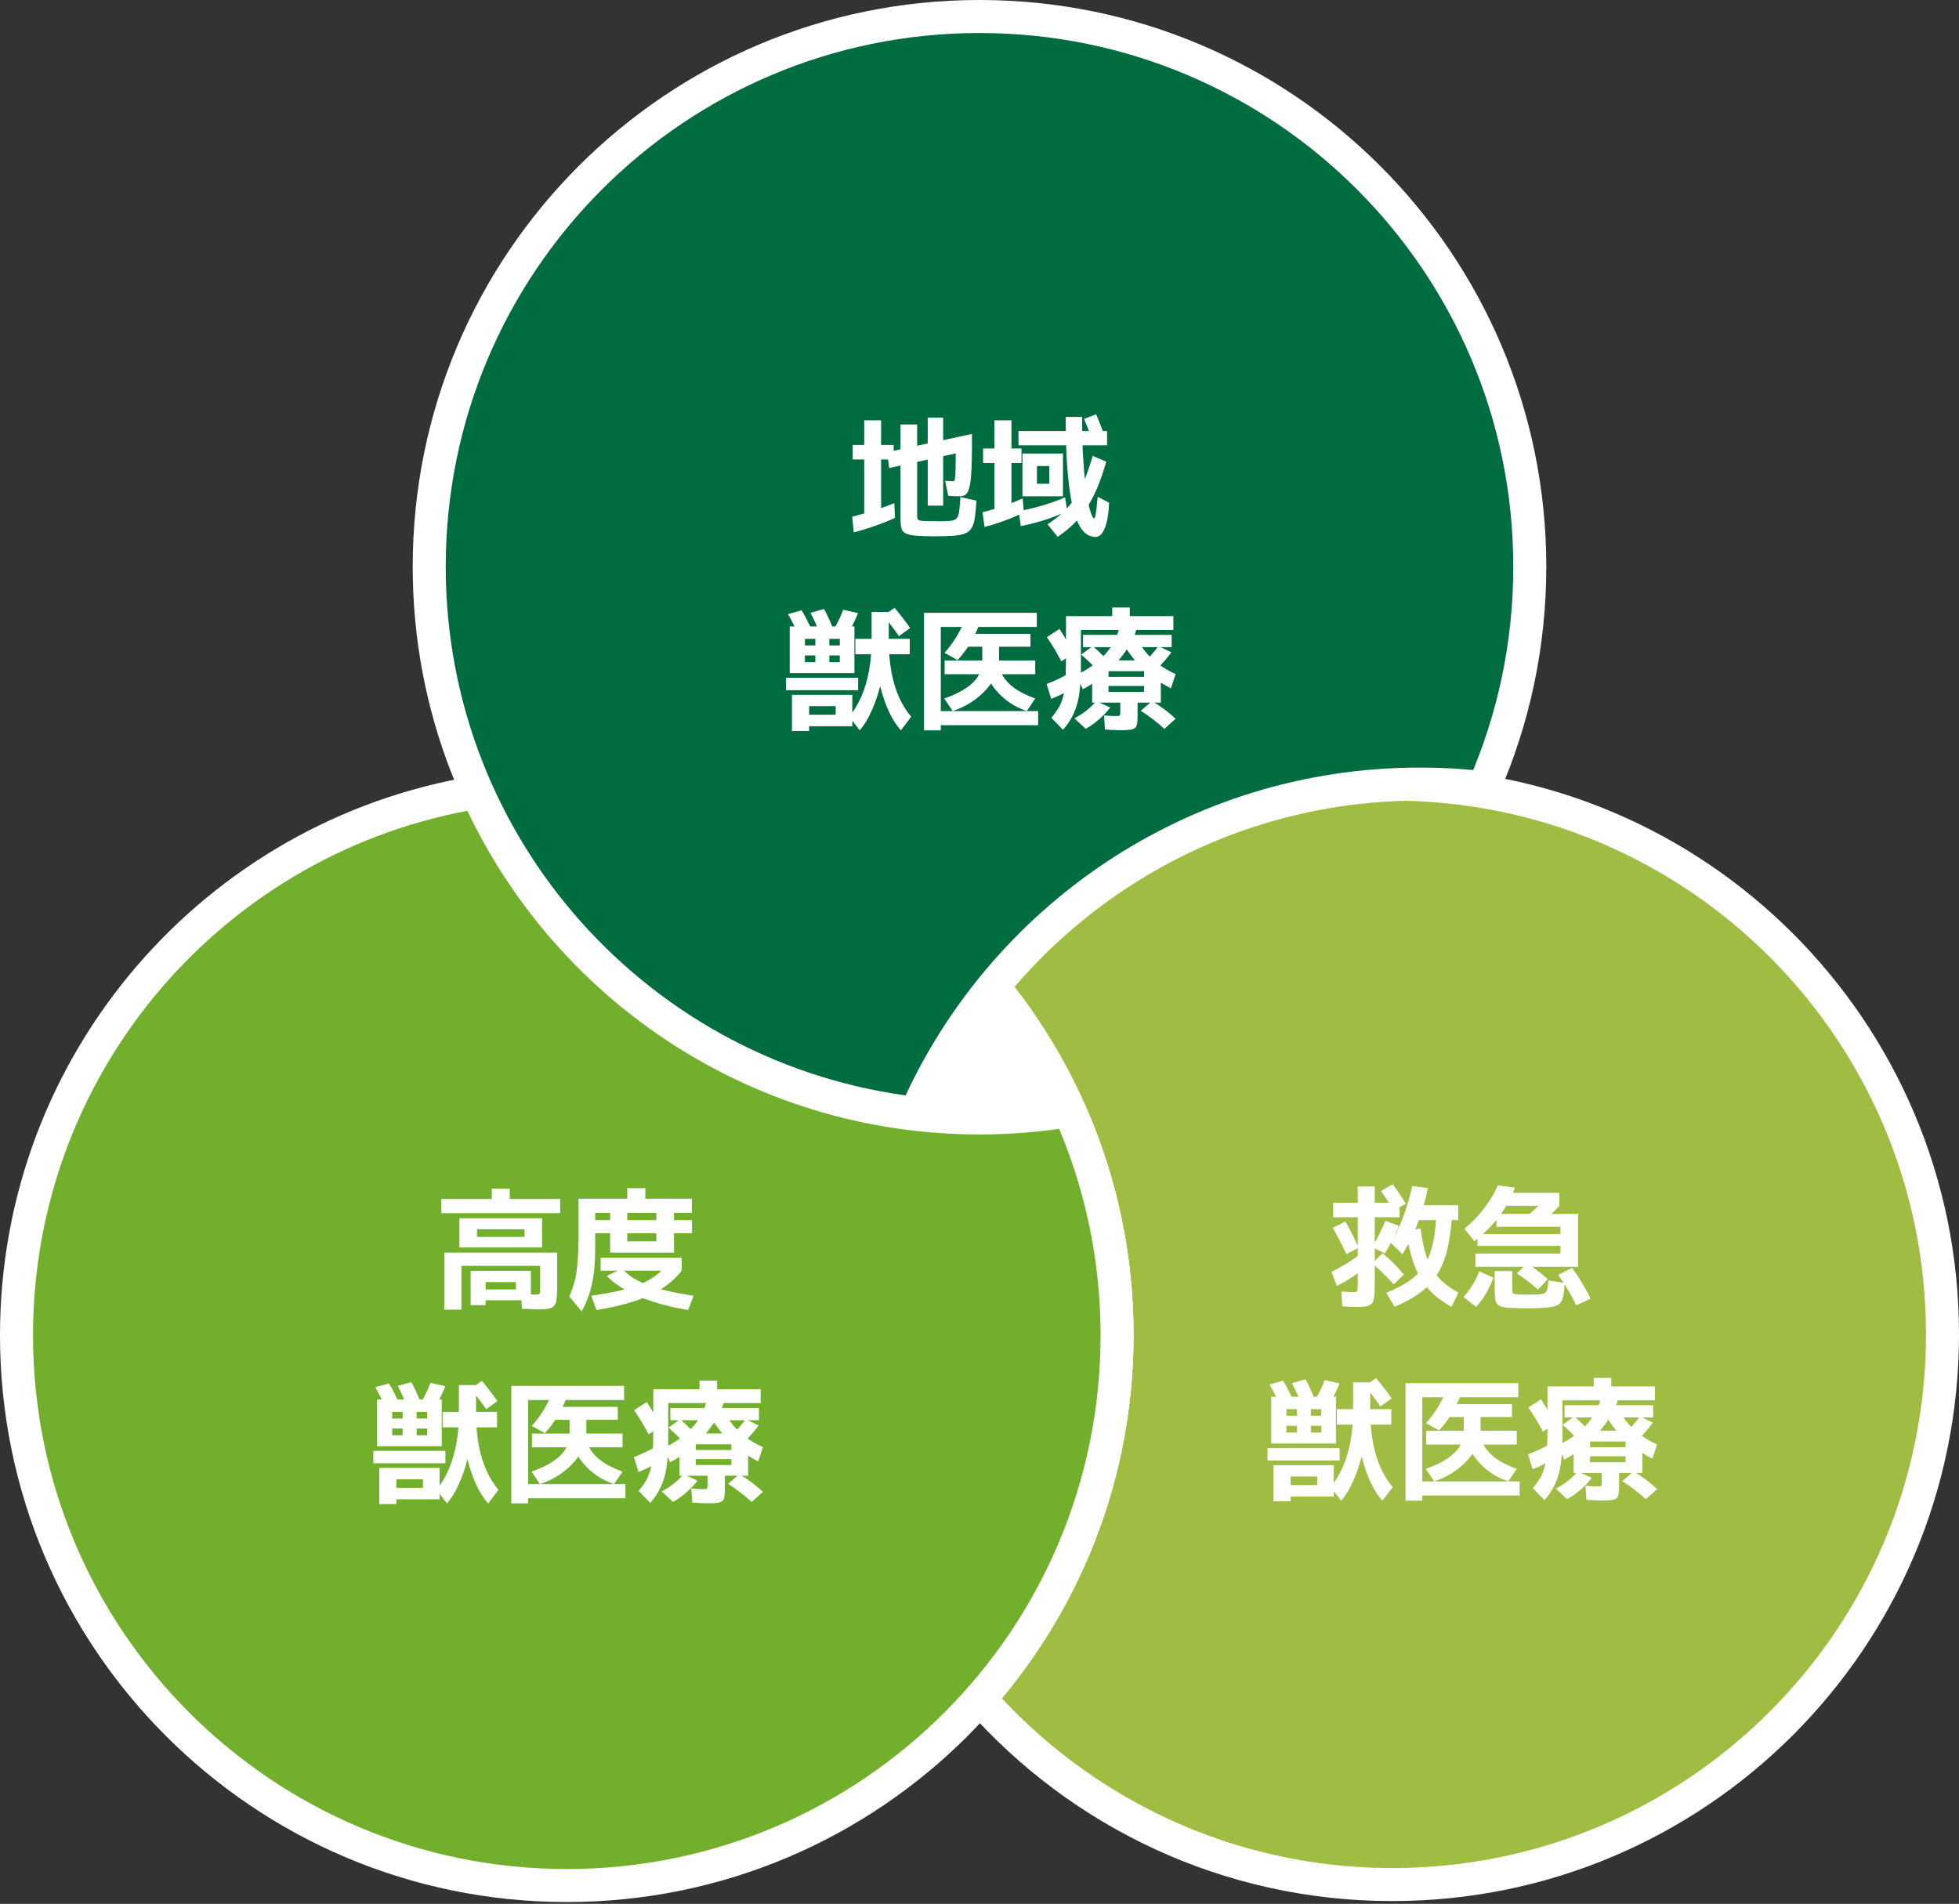
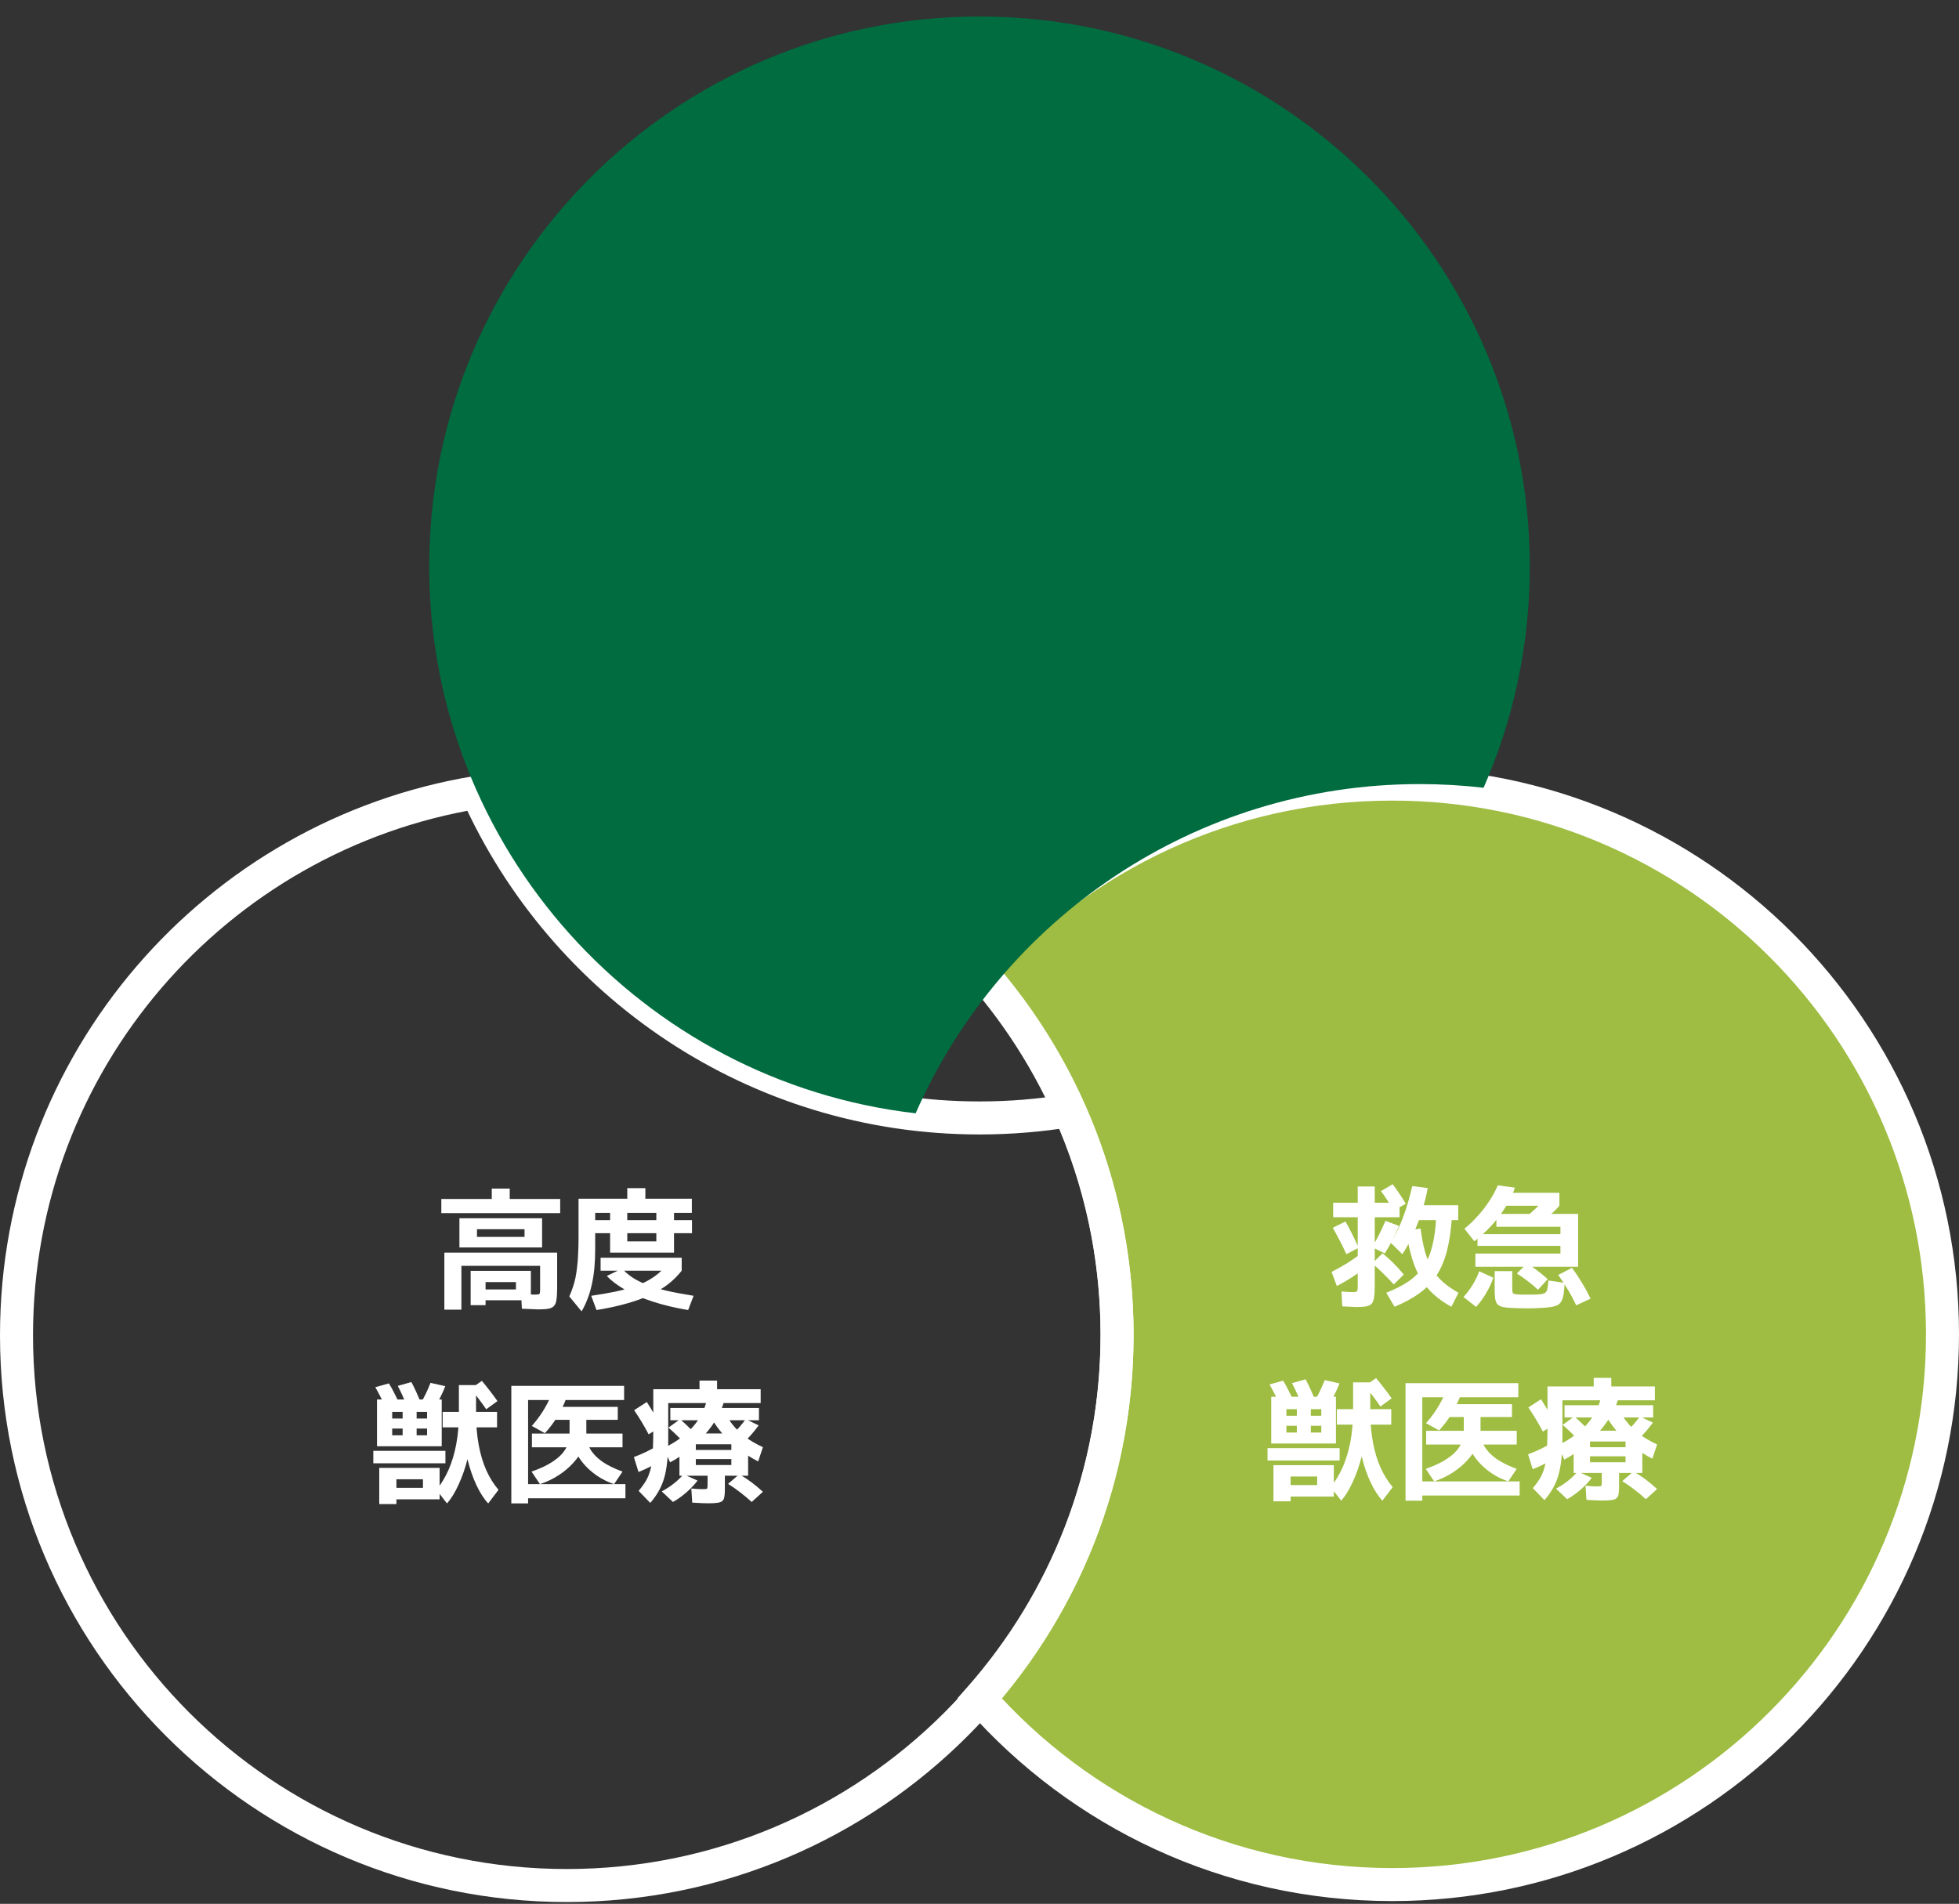
<svg xmlns="http://www.w3.org/2000/svg" width="712" height="692" viewBox="0 0 712 692" fill="none">
  <rect x="0" y="0" width="712" height="692" fill="#333333" stroke="none" />
-   <circle cx="355.5" cy="383.5" r="55.5" fill="white" />
  <path d="M506.001 285C616.458 285 706.001 374.543 706.001 485C706.001 595.457 616.458 685 506.001 685C446.265 685 392.647 658.809 356 617.286C387.117 582.03 406 535.721 406 485C406 434.279 387.117 387.969 356 352.713C392.647 311.19 446.265 285 506.001 285Z" fill="#9EBD42" />
  <path d="M356 617.286L351.501 613.316L347.997 617.286L351.501 621.256L356 617.286ZM356 352.713L351.501 348.743L347.997 352.713L351.502 356.683L356 352.713ZM506.001 285V291C613.144 291 700.001 377.857 700.001 485H706.001H712.001C712.001 371.229 619.772 279 506.001 279V285ZM706.001 485H700.001C700.001 592.143 613.144 679 506.001 679V685V691C619.772 691 712.001 598.771 712.001 485H706.001ZM506.001 685V679C448.058 679 396.055 653.603 360.499 613.316L356 617.286L351.501 621.256C389.239 664.015 444.472 691 506.001 691V685ZM356 617.286L360.499 621.256C392.545 584.946 412 537.239 412 485H406H400C400 534.203 381.688 579.113 351.501 613.316L356 617.286ZM406 485H412C412 432.761 392.546 385.053 360.498 348.743L356 352.713L351.502 356.683C381.688 390.886 400 435.797 400 485H406ZM356 352.713L360.499 356.683C396.055 316.396 448.058 291 506.001 291V285V279C444.472 279 389.239 305.984 351.501 348.743L356 352.713Z" fill="white" />
-   <path d="M173.374 288C204.607 357.754 274.627 406.352 356 406.352C367.11 406.352 378.008 405.444 388.625 403.702C399.789 428.634 406 456.267 406 485.352C406 595.809 316.457 685.352 206 685.352C95.543 685.352 6 595.809 6 485.352C6 386.005 78.436 303.577 173.374 288Z" fill="#72AF2D" />
  <path d="M173.374 288L178.85 285.548L176.962 281.331L172.403 282.079L173.374 288ZM388.625 403.702L394.101 401.25L392.213 397.033L387.654 397.781L388.625 403.702ZM173.374 288L167.898 290.452C200.062 362.285 272.177 412.352 356 412.352V406.352V400.352C277.078 400.352 209.152 353.222 178.85 285.548L173.374 288ZM356 406.352V412.352C367.437 412.352 378.66 411.417 389.596 409.623L388.625 403.702L387.654 397.781C377.356 399.471 366.783 400.352 356 400.352V406.352ZM388.625 403.702L383.149 406.154C393.974 430.33 400 457.129 400 485.352H406H412C412 455.405 405.603 426.938 394.101 401.25L388.625 403.702ZM406 485.352H400C400 592.495 313.143 679.352 206 679.352V685.352V691.352C319.771 691.352 412 599.122 412 485.352H406ZM206 685.352V679.352C98.857 679.352 12 592.495 12 485.352H6H0C0 599.122 92.229 691.352 206 691.352V685.352ZM6 485.352H12C12 388.991 82.26 309.03 174.345 293.921L173.374 288L172.403 282.079C74.612 298.124 0 383.019 0 485.352H6Z" fill="white" />
  <path d="M356 6C466.457 6 556 95.543 556 206C556 234.573 550.006 261.747 539.21 286.333C531.595 285.453 523.851 285 516 285C434.117 285 363.727 334.208 332.789 404.666C233.267 393.164 156 308.606 156 206C156 95.543 245.543 6 356 6Z" fill="#006C40" />
-   <path d="M539.21 286.333L538.521 292.293L542.922 292.802L544.704 288.745L539.21 286.333ZM332.789 404.666L332.1 410.626L336.501 411.135L338.283 407.078L332.789 404.666ZM356 6V12C463.143 12 550 98.857 550 206H556H562C562 92.229 469.771 0 356 0V6ZM556 206H550C550 233.727 544.185 260.08 533.716 283.921L539.21 286.333L544.704 288.745C555.827 263.413 562 235.42 562 206H556ZM539.21 286.333L539.899 280.373C532.056 279.466 524.082 279 516 279V285V291C523.62 291 531.134 291.44 538.521 292.293L539.21 286.333ZM516 285V279C431.651 279 359.156 329.695 327.295 402.254L332.789 404.666L338.283 407.078C368.299 338.722 436.583 291 516 291V285ZM332.789 404.666L333.478 398.706C236.948 387.549 162 305.524 162 206H156H150C150 311.688 229.586 398.779 332.1 410.626L332.789 404.666ZM156 206H162C162 98.857 248.857 12 356 12V6V0C242.229 0 150 92.229 150 206H156Z" fill="white" />
-   <path d="M339.68 194.936C336.8 194.936 334.528 194.856 332.864 194.696C331.2 194.568 329.968 194.296 329.168 193.88C328.368 193.496 327.856 192.872 327.632 192.008C327.408 191.176 327.296 190.072 327.296 188.696V154.28H333.344V187.4C333.344 187.912 333.392 188.312 333.488 188.6C333.584 188.888 333.872 189.096 334.352 189.224C334.864 189.32 335.664 189.384 336.752 189.416C337.872 189.448 339.44 189.464 341.456 189.464C342.864 189.464 344.016 189.432 344.912 189.368C345.808 189.304 346.512 189.144 347.024 188.888C347.536 188.632 347.92 188.2 348.176 187.592C348.432 186.952 348.608 186.088 348.704 185C348.832 183.88 348.944 182.44 349.04 180.68L354.896 181.976C354.736 184.44 354.544 186.472 354.32 188.072C354.096 189.672 353.712 190.936 353.168 191.864C352.624 192.792 351.824 193.464 350.768 193.88C349.712 194.328 348.288 194.616 346.496 194.744C344.704 194.872 342.432 194.936 339.68 194.936ZM310.304 193.496L309.728 187.832C311.328 187.416 313.008 186.952 314.768 186.44C316.528 185.928 318.288 185.368 320.048 184.76C321.808 184.152 323.472 183.528 325.04 182.888L325.28 188.264C322.784 189.384 320.272 190.376 317.744 191.24C315.216 192.136 312.736 192.888 310.304 193.496ZM314.096 187.544V167H309.92V161.72H314.096V152.792H320.24V161.72H324.8V167H320.24V187.544H314.096ZM348.656 180.392C348.176 180.392 347.584 180.376 346.88 180.344C346.208 180.28 345.456 180.232 344.624 180.2L343.52 174.776C344.096 174.808 344.656 174.84 345.2 174.872C345.744 174.904 346.144 174.92 346.4 174.92C346.56 174.92 346.688 174.872 346.784 174.776C346.912 174.68 347.008 174.44 347.072 174.056C347.136 173.672 347.184 173.064 347.216 172.232C347.28 171.368 347.312 170.168 347.312 168.632C347.344 167.096 347.376 165.128 347.408 162.728L350.048 164.216L323.168 170.12L322.448 164.36L353.264 157.736V160.904C353.264 164.52 353.216 167.512 353.12 169.88C353.024 172.248 352.864 174.136 352.64 175.544C352.416 176.952 352.128 178.008 351.776 178.712C351.424 179.384 350.992 179.832 350.48 180.056C349.968 180.28 349.36 180.392 348.656 180.392ZM337.184 183.8V151.784H342.8V183.8H337.184ZM384.416 195.128L380.72 190.568C382.832 189.192 384.688 187.752 386.288 186.248C387.92 184.744 389.376 183.048 390.656 181.16C391.936 179.24 393.088 177.032 394.112 174.536C395.168 172.008 396.176 169.064 397.136 165.704L402.08 167.816C401.056 171.368 399.968 174.52 398.816 177.272C397.664 179.992 396.384 182.424 394.976 184.568C393.6 186.712 392.032 188.648 390.272 190.376C388.544 192.072 386.592 193.656 384.416 195.128ZM357.824 191.528L357.104 186.2C358.64 185.816 360.24 185.368 361.904 184.856C363.6 184.344 365.28 183.768 366.944 183.128C368.608 182.488 370.192 181.832 371.696 181.16L372.128 186.248C369.76 187.4 367.36 188.424 364.928 189.32C362.496 190.216 360.128 190.952 357.824 191.528ZM361.424 186.008V168.296H357.296V163.016H361.424V152.792H367.616V163.016H371.264V168.296H367.616V186.008H361.424ZM371.024 191.24L370.208 185.816C373.792 185.112 377.04 184.312 379.952 183.416C382.896 182.488 385.28 181.592 387.104 180.728L387.872 185.672C386.016 186.664 383.6 187.672 380.624 188.696C377.68 189.688 374.48 190.536 371.024 191.24ZM371.6 180.392V164.84H386.336V180.392H376.88V175.832H381.344V169.4H376.88V180.392H371.6ZM398.144 195.176C397.216 195.176 396.288 194.92 395.36 194.408C394.464 193.928 393.616 193.096 392.816 191.912C392.016 190.728 391.28 189.08 390.608 186.968C389.936 184.856 389.36 182.2 388.88 179C388.4 175.768 388.016 171.896 387.728 167.384C387.472 162.872 387.344 157.592 387.344 151.544H393.296C393.296 156.888 393.408 161.592 393.632 165.656C393.856 169.688 394.144 173.144 394.496 176.024C394.848 178.904 395.216 181.272 395.6 183.128C396.016 184.952 396.4 186.296 396.752 187.16C397.104 187.992 397.392 188.408 397.616 188.408C397.712 188.408 397.808 188.328 397.904 188.168C398 187.976 398.096 187.624 398.192 187.112C398.288 186.568 398.4 185.784 398.528 184.76C398.656 183.704 398.8 182.312 398.96 180.584L403.088 182.696C402.992 185.096 402.784 187.096 402.464 188.696C402.144 190.296 401.76 191.56 401.312 192.488C400.864 193.448 400.368 194.136 399.824 194.552C399.28 194.968 398.72 195.176 398.144 195.176ZM370.16 161.864V156.68H402.368V161.864H370.16ZM397.088 160.424C396.608 159.016 396.112 157.624 395.6 156.248C395.088 154.84 394.56 153.512 394.016 152.264L398.384 150.584C398.928 151.832 399.472 153.16 400.016 154.568C400.56 155.944 401.072 157.336 401.552 158.744L397.088 160.424ZM312.464 265.464L308.624 260.52C310.352 258.408 311.824 255.976 313.04 253.224C314.256 250.44 315.184 247.336 315.824 243.912C316.464 240.488 316.784 236.744 316.784 232.68V222.456H323.024V232.68C323.024 236.904 323.344 240.744 323.984 244.2C324.624 247.656 325.552 250.744 326.768 253.464C327.984 256.152 329.456 258.504 331.184 260.52L327.44 265.464C325.904 263.832 324.48 261.624 323.168 258.84C321.856 256.056 320.768 252.904 319.904 249.384C319.04 252.776 317.952 255.88 316.64 258.696C315.36 261.512 313.968 263.768 312.464 265.464ZM287.84 265.704V252.552H309.776V263.976H294.08V259.8H303.728V256.68H294.08V265.704H287.84ZM285.68 250.872V246.36H311.888V250.872H285.68ZM287.024 244.68V227.688H310.544V244.68H292.544V240.696H296.336V232.2H301.424V240.696H305.216V238.248H292.544V234.6H305.216V232.2H292.544V244.68H287.024ZM290.24 230.808C289.664 229.464 289.04 228.152 288.368 226.872C287.728 225.592 287.072 224.376 286.4 223.224L291.344 221.832C292.048 222.952 292.72 224.168 293.36 225.48C294.032 226.76 294.656 228.072 295.232 229.416L290.24 230.808ZM298.064 230.52C297.552 229.144 296.992 227.8 296.384 226.488C295.808 225.176 295.2 223.928 294.56 222.744L299.504 221.352C300.144 222.504 300.752 223.736 301.328 225.048C301.936 226.36 302.512 227.72 303.056 229.128L298.064 230.52ZM308.048 230.616L302.72 229.368C303.456 228.12 304.144 226.84 304.784 225.528C305.424 224.184 305.984 222.888 306.464 221.64L311.84 222.84C311.36 224.12 310.784 225.416 310.112 226.728C309.472 228.04 308.784 229.336 308.048 230.616ZM310.88 237.816V232.2H330.656V237.816H310.88ZM326.72 231.24C325.792 229.896 324.864 228.616 323.936 227.4C323.04 226.184 322.08 224.968 321.056 223.752L325.136 220.92C326.192 222.168 327.168 223.384 328.064 224.568C328.96 225.72 329.872 226.952 330.8 228.264L326.72 231.24ZM335.84 265.464V222.744H376.832V227.88H341.936V258.456H377.312V263.592H341.936V265.464H335.84ZM346.256 258.456L343.184 253.896C346.416 252.776 349.04 251.528 351.056 250.152C353.104 248.776 354.608 247.272 355.568 245.64C356.528 244.008 357.008 242.216 357.008 240.264V235.08H349.808V230.376H374.528V235.08H363.104V240.264C363.104 242.024 362.688 243.8 361.856 245.592C361.024 247.384 359.84 249.112 358.304 250.776C356.8 252.44 355.008 253.944 352.928 255.288C350.88 256.6 348.656 257.656 346.256 258.456ZM348.032 239.928L343.28 237.288C344.72 235.688 346.032 233.96 347.216 232.104C348.4 230.216 349.424 228.28 350.288 226.296L355.712 227.544C354.816 229.848 353.728 232.04 352.448 234.12C351.168 236.2 349.696 238.136 348.032 239.928ZM343.328 245.064V240.072H376.256V245.064H343.328ZM373.184 258.456C370.912 257.688 368.816 256.648 366.896 255.336C365.008 254.024 363.376 252.552 362 250.92C360.624 249.256 359.552 247.512 358.784 245.688C358.048 243.864 357.68 242.056 357.68 240.264H363.104C363.104 242.152 363.552 243.928 364.448 245.592C365.376 247.224 366.8 248.744 368.72 250.152C370.672 251.528 373.184 252.776 376.256 253.896L373.184 258.456ZM386.336 265.272L382.112 260.904C383.008 259.848 383.76 258.84 384.368 257.88C385.008 256.92 385.52 255.88 385.904 254.76C386.32 253.64 386.64 252.36 386.864 250.92C387.088 249.448 387.232 247.672 387.296 245.592C387.392 243.512 387.44 241.032 387.44 238.152V223.944H404.24V220.824H410.624V223.944H426.464V228.984H392.864V242.616C392.864 245.56 392.736 248.152 392.48 250.392C392.256 252.6 391.888 254.568 391.376 256.296C390.864 258.024 390.192 259.608 389.36 261.048C388.528 262.52 387.52 263.928 386.336 265.272ZM382.064 254.04L380.384 248.616C382.08 247.976 383.648 247.304 385.088 246.6C386.528 245.896 387.808 245.192 388.928 244.488L390.704 249.528C389.552 250.328 388.24 251.112 386.768 251.88C385.328 252.648 383.76 253.368 382.064 254.04ZM394.592 264.936L390.512 261.096C392.08 260.264 393.552 259.304 394.928 258.216C396.304 257.128 397.456 256.008 398.384 254.856L403.52 257.16C402.432 258.632 401.088 260.056 399.488 261.432C397.92 262.808 396.288 263.976 394.592 264.936ZM385.76 240.36C385.056 239.016 384.256 237.592 383.36 236.088C382.464 234.584 381.504 233.08 380.48 231.576L385.088 228.6C386.08 230.168 387.008 231.688 387.872 233.16C388.768 234.632 389.6 236.056 390.368 237.432L385.76 240.36ZM407.6 265.416C407.024 265.416 406.256 265.4 405.296 265.368C404.368 265.336 403.136 265.272 401.6 265.176L401.264 260.04C402.32 260.136 403.152 260.2 403.76 260.232C404.4 260.264 404.88 260.28 405.2 260.28C405.904 260.28 406.384 260.264 406.64 260.232C406.896 260.168 407.04 260.024 407.072 259.8C407.136 259.544 407.168 259.144 407.168 258.6V255.384H396.944V242.616H402.896V251.496H415.808V249.336H402.896V246.024H415.808V242.616H421.904V255.384H413.456V260.376C413.456 261.496 413.392 262.392 413.264 263.064C413.168 263.736 412.928 264.232 412.544 264.552C412.16 264.904 411.568 265.128 410.768 265.224C409.968 265.352 408.912 265.416 407.6 265.416ZM399.44 244.152C398.384 243.064 397.312 241.992 396.224 240.936C395.136 239.88 394.048 238.872 392.96 237.912L397.184 234.84C398.272 235.8 399.36 236.808 400.448 237.864C401.536 238.888 402.608 239.96 403.664 241.08L399.44 244.152ZM423.2 264.936C421.888 263.72 420.496 262.552 419.024 261.432C417.584 260.312 416.112 259.288 414.608 258.36L418.688 254.856C420.256 255.752 421.744 256.728 423.152 257.784C424.56 258.84 425.936 259.992 427.28 261.24L423.2 264.936ZM393.536 250.536L391.28 245.304C393.424 244.28 395.376 243.128 397.136 241.848C398.896 240.568 400.448 239.176 401.792 237.672C403.136 236.136 404.24 234.52 405.104 232.824C405.968 231.128 406.592 229.368 406.976 227.544L413.216 228.12C412.736 230.104 411.888 232.136 410.672 234.216C409.488 236.296 408.016 238.344 406.256 240.36C404.528 242.344 402.576 244.216 400.4 245.976C398.256 247.736 395.968 249.256 393.536 250.536ZM400.064 243.96V240.024H418.64V243.96H400.064ZM393.632 235.224V230.76H425.84V235.224H393.632ZM425.552 250.2C422.992 248.888 420.576 247.352 418.304 245.592C416.064 243.8 414.048 241.848 412.256 239.736C410.496 237.624 409.056 235.464 407.936 233.256L412.88 231C413.712 233.048 414.784 234.92 416.096 236.616C417.408 238.312 418.992 239.864 420.848 241.272C422.704 242.648 424.848 243.896 427.28 245.016L425.552 250.2ZM420.704 242.904L416.144 240.456C417.04 239.592 417.904 238.68 418.736 237.72C419.568 236.76 420.336 235.8 421.04 234.84L425.744 237.096C425.008 238.088 424.224 239.08 423.392 240.072C422.56 241.032 421.664 241.976 420.704 242.904Z" fill="white" />
  <path d="M161.504 476.032V455.296H202.496V468.064C202.496 469.856 202.416 471.28 202.256 472.336C202.128 473.392 201.824 474.176 201.344 474.688C200.896 475.2 200.208 475.536 199.28 475.696C198.384 475.856 197.152 475.936 195.584 475.936C195.04 475.936 194.272 475.904 193.28 475.84C192.288 475.808 191.088 475.76 189.68 475.696L189.392 470.32C190.832 470.416 191.904 470.48 192.608 470.512C193.344 470.544 193.888 470.56 194.24 470.56C194.944 470.56 195.44 470.528 195.728 470.464C196.016 470.4 196.176 470.224 196.208 469.936C196.272 469.648 196.304 469.152 196.304 468.448V460.096H167.696V476.032H161.504ZM171.056 474.4V461.92H192.944V472.624H176.48V468.688H187.52V466H176.48V474.4H171.056ZM166.976 453.424V442.816H197.024V453.424H173.36V449.584H190.64V446.8H173.36V453.424H166.976ZM160.4 440.944V435.808H178.736V432.016H185.264V435.808H203.6V440.944H160.4ZM211.376 476.656L206.912 471.232C207.392 470.144 207.808 469.072 208.16 468.016C208.544 466.928 208.864 465.792 209.12 464.608C209.376 463.392 209.584 462.048 209.744 460.576C209.936 459.104 210.064 457.456 210.128 455.632C210.224 453.808 210.272 451.728 210.272 449.392V435.712H227.984V431.872H234.56V435.712H251.456V440.848H216.32V454.048C216.32 456.48 216.224 458.752 216.032 460.864C215.84 462.944 215.536 464.912 215.12 466.768C214.736 468.592 214.224 470.336 213.584 472C212.976 473.632 212.24 475.184 211.376 476.656ZM216.8 476.176L214.88 470.992C218.144 470.512 221.024 470.016 223.52 469.504C226.048 468.96 228.272 468.368 230.192 467.728C232.112 467.088 233.808 466.368 235.28 465.568C236.752 464.768 238.08 463.872 239.264 462.88C240.448 461.888 241.568 460.768 242.624 459.52L247.76 461.872C246.384 463.632 244.768 465.248 242.912 466.72C241.056 468.16 238.88 469.472 236.384 470.656C233.92 471.84 231.072 472.88 227.84 473.776C224.608 474.704 220.928 475.504 216.8 476.176ZM250.112 476.176C245.312 475.376 240.976 474.336 237.104 473.056C233.264 471.808 229.952 470.384 227.168 468.784C224.384 467.184 222.176 465.52 220.544 463.792L226.112 461.104C227.136 462.256 228.352 463.312 229.76 464.272C231.2 465.232 232.912 466.112 234.896 466.912C236.912 467.712 239.328 468.448 242.144 469.12C244.96 469.76 248.272 470.384 252.08 470.992L250.112 476.176ZM218.288 461.872V457.168H247.76V461.872H218.288ZM221.744 455.296V440.368H227.984V451.216H238.544V448.24H215.744V443.488H238.544V440.368H244.976V443.488H251.504V448.24H244.976V455.296H221.744ZM162.464 546.464L158.624 541.52C160.352 539.408 161.824 536.976 163.04 534.224C164.256 531.44 165.184 528.336 165.824 524.912C166.464 521.488 166.784 517.744 166.784 513.68V503.456H173.024V513.68C173.024 517.904 173.344 521.744 173.984 525.2C174.624 528.656 175.552 531.744 176.768 534.464C177.984 537.152 179.456 539.504 181.184 541.52L177.44 546.464C175.904 544.832 174.48 542.624 173.168 539.84C171.856 537.056 170.768 533.904 169.904 530.384C169.04 533.776 167.952 536.88 166.64 539.696C165.36 542.512 163.968 544.768 162.464 546.464ZM137.84 546.704V533.552H159.776V544.976H144.08V540.8H153.728V537.68H144.08V546.704H137.84ZM135.68 531.872V527.36H161.888V531.872H135.68ZM137.024 525.68V508.688H160.544V525.68H142.544V521.696H146.336V513.2H151.424V521.696H155.216V519.248H142.544V515.6H155.216V513.2H142.544V525.68H137.024ZM140.24 511.808C139.664 510.464 139.04 509.152 138.368 507.872C137.728 506.592 137.072 505.376 136.4 504.224L141.344 502.832C142.048 503.952 142.72 505.168 143.36 506.48C144.032 507.76 144.656 509.072 145.232 510.416L140.24 511.808ZM148.064 511.52C147.552 510.144 146.992 508.8 146.384 507.488C145.808 506.176 145.2 504.928 144.56 503.744L149.504 502.352C150.144 503.504 150.752 504.736 151.328 506.048C151.936 507.36 152.512 508.72 153.056 510.128L148.064 511.52ZM158.048 511.616L152.72 510.368C153.456 509.12 154.144 507.84 154.784 506.528C155.424 505.184 155.984 503.888 156.464 502.64L161.84 503.84C161.36 505.12 160.784 506.416 160.112 507.728C159.472 509.04 158.784 510.336 158.048 511.616ZM160.88 518.816V513.2H180.656V518.816H160.88ZM176.72 512.24C175.792 510.896 174.864 509.616 173.936 508.4C173.04 507.184 172.08 505.968 171.056 504.752L175.136 501.92C176.192 503.168 177.168 504.384 178.064 505.568C178.96 506.72 179.872 507.952 180.8 509.264L176.72 512.24ZM185.84 546.464V503.744H226.832V508.88H191.936V539.456H227.312V544.592H191.936V546.464H185.84ZM196.256 539.456L193.184 534.896C196.416 533.776 199.04 532.528 201.056 531.152C203.104 529.776 204.608 528.272 205.568 526.64C206.528 525.008 207.008 523.216 207.008 521.264V516.08H199.808V511.376H224.528V516.08H213.104V521.264C213.104 523.024 212.688 524.8 211.856 526.592C211.024 528.384 209.84 530.112 208.304 531.776C206.8 533.44 205.008 534.944 202.928 536.288C200.88 537.6 198.656 538.656 196.256 539.456ZM198.032 520.928L193.28 518.288C194.72 516.688 196.032 514.96 197.216 513.104C198.4 511.216 199.424 509.28 200.288 507.296L205.712 508.544C204.816 510.848 203.728 513.04 202.448 515.12C201.168 517.2 199.696 519.136 198.032 520.928ZM193.328 526.064V521.072H226.256V526.064H193.328ZM223.184 539.456C220.912 538.688 218.816 537.648 216.896 536.336C215.008 535.024 213.376 533.552 212 531.92C210.624 530.256 209.552 528.512 208.784 526.688C208.048 524.864 207.68 523.056 207.68 521.264H213.104C213.104 523.152 213.552 524.928 214.448 526.592C215.376 528.224 216.8 529.744 218.72 531.152C220.672 532.528 223.184 533.776 226.256 534.896L223.184 539.456ZM236.336 546.272L232.112 541.904C233.008 540.848 233.76 539.84 234.368 538.88C235.008 537.92 235.52 536.88 235.904 535.76C236.32 534.64 236.64 533.36 236.864 531.92C237.088 530.448 237.232 528.672 237.296 526.592C237.392 524.512 237.44 522.032 237.44 519.152V504.944H254.24V501.824H260.624V504.944H276.464V509.984H242.864V523.616C242.864 526.56 242.736 529.152 242.48 531.392C242.256 533.6 241.888 535.568 241.376 537.296C240.864 539.024 240.192 540.608 239.36 542.048C238.528 543.52 237.52 544.928 236.336 546.272ZM232.064 535.04L230.384 529.616C232.08 528.976 233.648 528.304 235.088 527.6C236.528 526.896 237.808 526.192 238.928 525.488L240.704 530.528C239.552 531.328 238.24 532.112 236.768 532.88C235.328 533.648 233.76 534.368 232.064 535.04ZM244.592 545.936L240.512 542.096C242.08 541.264 243.552 540.304 244.928 539.216C246.304 538.128 247.456 537.008 248.384 535.856L253.52 538.16C252.432 539.632 251.088 541.056 249.488 542.432C247.92 543.808 246.288 544.976 244.592 545.936ZM235.76 521.36C235.056 520.016 234.256 518.592 233.36 517.088C232.464 515.584 231.504 514.08 230.48 512.576L235.088 509.6C236.08 511.168 237.008 512.688 237.872 514.16C238.768 515.632 239.6 517.056 240.368 518.432L235.76 521.36ZM257.6 546.416C257.024 546.416 256.256 546.4 255.296 546.368C254.368 546.336 253.136 546.272 251.6 546.176L251.264 541.04C252.32 541.136 253.152 541.2 253.76 541.232C254.4 541.264 254.88 541.28 255.2 541.28C255.904 541.28 256.384 541.264 256.64 541.232C256.896 541.168 257.04 541.024 257.072 540.8C257.136 540.544 257.168 540.144 257.168 539.6V536.384H246.944V523.616H252.896V532.496H265.808V530.336H252.896V527.024H265.808V523.616H271.904V536.384H263.456V541.376C263.456 542.496 263.392 543.392 263.264 544.064C263.168 544.736 262.928 545.232 262.544 545.552C262.16 545.904 261.568 546.128 260.768 546.224C259.968 546.352 258.912 546.416 257.6 546.416ZM249.44 525.152C248.384 524.064 247.312 522.992 246.224 521.936C245.136 520.88 244.048 519.872 242.96 518.912L247.184 515.84C248.272 516.8 249.36 517.808 250.448 518.864C251.536 519.888 252.608 520.96 253.664 522.08L249.44 525.152ZM273.2 545.936C271.888 544.72 270.496 543.552 269.024 542.432C267.584 541.312 266.112 540.288 264.608 539.36L268.688 535.856C270.256 536.752 271.744 537.728 273.152 538.784C274.56 539.84 275.936 540.992 277.28 542.24L273.2 545.936ZM243.536 531.536L241.28 526.304C243.424 525.28 245.376 524.128 247.136 522.848C248.896 521.568 250.448 520.176 251.792 518.672C253.136 517.136 254.24 515.52 255.104 513.824C255.968 512.128 256.592 510.368 256.976 508.544L263.216 509.12C262.736 511.104 261.888 513.136 260.672 515.216C259.488 517.296 258.016 519.344 256.256 521.36C254.528 523.344 252.576 525.216 250.4 526.976C248.256 528.736 245.968 530.256 243.536 531.536ZM250.064 524.96V521.024H268.64V524.96H250.064ZM243.632 516.224V511.76H275.84V516.224H243.632ZM275.552 531.2C272.992 529.888 270.576 528.352 268.304 526.592C266.064 524.8 264.048 522.848 262.256 520.736C260.496 518.624 259.056 516.464 257.936 514.256L262.88 512C263.712 514.048 264.784 515.92 266.096 517.616C267.408 519.312 268.992 520.864 270.848 522.272C272.704 523.648 274.848 524.896 277.28 526.016L275.552 531.2ZM270.704 523.904L266.144 521.456C267.04 520.592 267.904 519.68 268.736 518.72C269.568 517.76 270.336 516.8 271.04 515.84L275.744 518.096C275.008 519.088 274.224 520.08 273.392 521.072C272.56 522.032 271.664 522.976 270.704 523.904Z" fill="white" />
  <path d="M492.888 475.08C492.408 475.08 491.752 475.048 490.92 474.984C490.12 474.952 489.096 474.904 487.848 474.84L487.56 469.416C488.648 469.48 489.544 469.544 490.248 469.608C490.952 469.64 491.496 469.656 491.88 469.656C492.36 469.656 492.712 469.608 492.936 469.512C493.16 469.416 493.304 469.224 493.368 468.936C493.432 468.616 493.464 468.104 493.464 467.4V442.44H484.536V437.16H493.464V431.256H499.656V437.16H508.68V442.44H499.656V467.256C499.656 469.048 499.576 470.456 499.416 471.48C499.288 472.536 499 473.32 498.552 473.832C498.104 474.344 497.432 474.68 496.536 474.84C495.64 475 494.424 475.08 492.888 475.08ZM485.88 467.448L483.96 462.312C485.976 461.288 487.864 460.232 489.624 459.144C491.384 458.024 493.16 456.792 494.952 455.448L497.112 460.104C495.544 461.384 493.816 462.648 491.928 463.896C490.04 465.144 488.024 466.328 485.88 467.448ZM489.336 455.88C488.664 454.376 487.912 452.824 487.08 451.224C486.248 449.592 485.352 447.944 484.392 446.28L489 443.976C489.736 445.224 490.504 446.664 491.304 448.296C492.136 449.896 492.968 451.64 493.8 453.528L489.336 455.88ZM506.568 466.872C505.384 465.56 504.136 464.264 502.824 462.984C501.544 461.672 500.184 460.424 498.744 459.24L502.488 455.544C503.608 456.44 504.824 457.528 506.136 458.808C507.448 460.088 508.808 461.576 510.216 463.272L506.568 466.872ZM503.304 455.592L498.648 453.288C499.544 451.912 500.392 450.424 501.192 448.824C501.992 447.224 502.776 445.528 503.544 443.736L508.488 445.608C507.688 447.496 506.856 449.272 505.992 450.936C505.128 452.6 504.232 454.152 503.304 455.592ZM506.856 474.984L503.832 469.896C507.064 468.616 509.784 467.224 511.992 465.72C514.2 464.184 516.008 462.376 517.416 460.296C518.824 458.216 519.88 455.72 520.584 452.808C521.32 449.896 521.784 446.408 521.976 442.344L527.688 442.536C527.368 447.24 526.76 451.32 525.864 454.776C524.968 458.232 523.704 461.192 522.072 463.656C520.44 466.12 518.376 468.264 515.88 470.088C513.384 471.88 510.376 473.512 506.856 474.984ZM527.496 474.984C525.064 473.64 522.936 472.152 521.112 470.52C519.32 468.888 517.768 467.016 516.456 464.904C515.176 462.792 514.104 460.328 513.24 457.512C512.376 454.664 511.64 451.32 511.032 447.48L516.312 446.52C516.728 449.784 517.272 452.616 517.944 455.016C518.616 457.384 519.48 459.464 520.536 461.256C521.592 463.016 522.888 464.584 524.424 465.96C525.992 467.336 527.88 468.648 530.088 469.896L527.496 474.984ZM509.688 455.88L505.464 451.704C506.968 449.4 508.376 446.536 509.688 443.112C511.032 439.688 512.232 435.688 513.288 431.112L518.904 431.832C518.392 434.744 517.656 437.656 516.696 440.568C515.768 443.48 514.712 446.248 513.528 448.872C512.344 451.464 511.064 453.8 509.688 455.88ZM506.568 439.992C505.832 438.776 505.064 437.56 504.264 436.344C503.496 435.128 502.712 433.992 501.912 432.936L506.184 430.44C506.984 431.496 507.784 432.632 508.584 433.848C509.416 435.064 510.2 436.296 510.936 437.544L506.568 439.992ZM512.808 443.496V438.072H529.992V443.496H512.808ZM536.232 460.44V455.64H567.144V452.856H537V448.584H567.144V445.896H543.864V441.24H573.576V460.44H536.232ZM536.472 475.032L531.912 471.432C533.128 470.088 534.232 468.616 535.224 467.016C536.216 465.416 537.016 463.768 537.624 462.072L542.76 464.424C542.088 466.344 541.208 468.232 540.12 470.088C539.064 471.912 537.848 473.56 536.472 475.032ZM555.48 475.56C554.392 475.56 553.288 475.544 552.168 475.512C551.08 475.48 550.12 475.448 549.288 475.416C547.944 475.352 546.872 475.224 546.072 475.032C545.272 474.84 544.664 474.52 544.248 474.072C543.832 473.624 543.56 472.952 543.432 472.056C543.304 471.192 543.24 470.024 543.24 468.552V462.024H549.624V467.832C549.624 468.632 549.656 469.208 549.72 469.56C549.784 469.912 549.928 470.136 550.152 470.232C550.376 470.328 550.744 470.408 551.256 470.472C551.704 470.504 552.296 470.536 553.032 470.568C553.768 470.568 554.536 470.568 555.336 470.568C555.976 470.568 556.68 470.568 557.448 470.568C558.216 470.536 558.872 470.504 559.416 470.472C560.088 470.408 560.632 470.312 561.048 470.184C561.464 470.024 561.784 469.784 562.008 469.464C562.232 469.144 562.392 468.664 562.488 468.024C562.584 467.384 562.68 466.52 562.776 465.432L568.68 466.296C568.584 468.216 568.424 469.752 568.2 470.904C567.976 472.056 567.624 472.92 567.144 473.496C566.696 474.104 566.024 474.52 565.128 474.744C564.264 475 563.112 475.192 561.672 475.32C560.84 475.384 559.928 475.432 558.936 475.464C557.944 475.528 556.792 475.56 555.48 475.56ZM558.984 468.792C557.864 467.736 556.648 466.712 555.336 465.72C554.056 464.728 552.712 463.784 551.304 462.888L555 459.192C556.376 460.056 557.688 460.984 558.936 461.976C560.216 462.936 561.416 463.928 562.536 464.952L558.984 468.792ZM535.848 451.176L532.248 446.616C534.04 445.144 535.704 443.544 537.24 441.816C538.776 440.088 540.152 438.296 541.368 436.44C542.584 434.552 543.592 432.68 544.392 430.824L550.584 431.688C550.072 433.288 549.336 434.952 548.376 436.68C547.448 438.408 546.344 440.136 545.064 441.864C543.784 443.592 542.36 445.24 540.792 446.808C539.256 448.376 537.608 449.832 535.848 451.176ZM572.856 474.456C571.992 472.568 571 470.696 569.88 468.84C568.792 466.984 567.608 465.176 566.328 463.416L571.368 460.824C572.648 462.584 573.864 464.424 575.016 466.344C576.168 468.232 577.192 470.136 578.088 472.056L572.856 474.456ZM545.592 438.264V433.56H566.76V438.264H545.592ZM558.6 445.464L553.272 443.352C554.2 442.648 555.16 441.88 556.152 441.048C557.144 440.184 558.088 439.32 558.984 438.456C559.912 437.592 560.68 436.808 561.288 436.104L566.76 438.264C565.832 439.384 564.632 440.568 563.16 441.816C561.72 443.064 560.2 444.28 558.6 445.464ZM487.464 545.464L483.624 540.52C485.352 538.408 486.824 535.976 488.04 533.224C489.256 530.44 490.184 527.336 490.824 523.912C491.464 520.488 491.784 516.744 491.784 512.68V502.456H498.024V512.68C498.024 516.904 498.344 520.744 498.984 524.2C499.624 527.656 500.552 530.744 501.768 533.464C502.984 536.152 504.456 538.504 506.184 540.52L502.44 545.464C500.904 543.832 499.48 541.624 498.168 538.84C496.856 536.056 495.768 532.904 494.904 529.384C494.04 532.776 492.952 535.88 491.64 538.696C490.36 541.512 488.968 543.768 487.464 545.464ZM462.84 545.704V532.552H484.776V543.976H469.08V539.8H478.728V536.68H469.08V545.704H462.84ZM460.68 530.872V526.36H486.888V530.872H460.68ZM462.024 524.68V507.688H485.544V524.68H467.544V520.696H471.336V512.2H476.424V520.696H480.216V518.248H467.544V514.6H480.216V512.2H467.544V524.68H462.024ZM465.24 510.808C464.664 509.464 464.04 508.152 463.368 506.872C462.728 505.592 462.072 504.376 461.4 503.224L466.344 501.832C467.048 502.952 467.72 504.168 468.36 505.48C469.032 506.76 469.656 508.072 470.232 509.416L465.24 510.808ZM473.064 510.52C472.552 509.144 471.992 507.8 471.384 506.488C470.808 505.176 470.2 503.928 469.56 502.744L474.504 501.352C475.144 502.504 475.752 503.736 476.328 505.048C476.936 506.36 477.512 507.72 478.056 509.128L473.064 510.52ZM483.048 510.616L477.72 509.368C478.456 508.12 479.144 506.84 479.784 505.528C480.424 504.184 480.984 502.888 481.464 501.64L486.84 502.84C486.36 504.12 485.784 505.416 485.112 506.728C484.472 508.04 483.784 509.336 483.048 510.616ZM485.88 517.816V512.2H505.656V517.816H485.88ZM501.72 511.24C500.792 509.896 499.864 508.616 498.936 507.4C498.04 506.184 497.08 504.968 496.056 503.752L500.136 500.92C501.192 502.168 502.168 503.384 503.064 504.568C503.96 505.72 504.872 506.952 505.8 508.264L501.72 511.24ZM510.84 545.464V502.744H551.832V507.88H516.936V538.456H552.312V543.592H516.936V545.464H510.84ZM521.256 538.456L518.184 533.896C521.416 532.776 524.04 531.528 526.056 530.152C528.104 528.776 529.608 527.272 530.568 525.64C531.528 524.008 532.008 522.216 532.008 520.264V515.08H524.808V510.376H549.528V515.08H538.104V520.264C538.104 522.024 537.688 523.8 536.856 525.592C536.024 527.384 534.84 529.112 533.304 530.776C531.8 532.44 530.008 533.944 527.928 535.288C525.88 536.6 523.656 537.656 521.256 538.456ZM523.032 519.928L518.28 517.288C519.72 515.688 521.032 513.96 522.216 512.104C523.4 510.216 524.424 508.28 525.288 506.296L530.712 507.544C529.816 509.848 528.728 512.04 527.448 514.12C526.168 516.2 524.696 518.136 523.032 519.928ZM518.328 525.064V520.072H551.256V525.064H518.328ZM548.184 538.456C545.912 537.688 543.816 536.648 541.896 535.336C540.008 534.024 538.376 532.552 537 530.92C535.624 529.256 534.552 527.512 533.784 525.688C533.048 523.864 532.68 522.056 532.68 520.264H538.104C538.104 522.152 538.552 523.928 539.448 525.592C540.376 527.224 541.8 528.744 543.72 530.152C545.672 531.528 548.184 532.776 551.256 533.896L548.184 538.456ZM561.336 545.272L557.112 540.904C558.008 539.848 558.76 538.84 559.368 537.88C560.008 536.92 560.52 535.88 560.904 534.76C561.32 533.64 561.64 532.36 561.864 530.92C562.088 529.448 562.232 527.672 562.296 525.592C562.392 523.512 562.44 521.032 562.44 518.152V503.944H579.24V500.824H585.624V503.944H601.464V508.984H567.864V522.616C567.864 525.56 567.736 528.152 567.48 530.392C567.256 532.6 566.888 534.568 566.376 536.296C565.864 538.024 565.192 539.608 564.36 541.048C563.528 542.52 562.52 543.928 561.336 545.272ZM557.064 534.04L555.384 528.616C557.08 527.976 558.648 527.304 560.088 526.6C561.528 525.896 562.808 525.192 563.928 524.488L565.704 529.528C564.552 530.328 563.24 531.112 561.768 531.88C560.328 532.648 558.76 533.368 557.064 534.04ZM569.592 544.936L565.512 541.096C567.08 540.264 568.552 539.304 569.928 538.216C571.304 537.128 572.456 536.008 573.384 534.856L578.52 537.16C577.432 538.632 576.088 540.056 574.488 541.432C572.92 542.808 571.288 543.976 569.592 544.936ZM560.76 520.36C560.056 519.016 559.256 517.592 558.36 516.088C557.464 514.584 556.504 513.08 555.48 511.576L560.088 508.6C561.08 510.168 562.008 511.688 562.872 513.16C563.768 514.632 564.6 516.056 565.368 517.432L560.76 520.36ZM582.6 545.416C582.024 545.416 581.256 545.4 580.296 545.368C579.368 545.336 578.136 545.272 576.6 545.176L576.264 540.04C577.32 540.136 578.152 540.2 578.76 540.232C579.4 540.264 579.88 540.28 580.2 540.28C580.904 540.28 581.384 540.264 581.64 540.232C581.896 540.168 582.04 540.024 582.072 539.8C582.136 539.544 582.168 539.144 582.168 538.6V535.384H571.944V522.616H577.896V531.496H590.808V529.336H577.896V526.024H590.808V522.616H596.904V535.384H588.456V540.376C588.456 541.496 588.392 542.392 588.264 543.064C588.168 543.736 587.928 544.232 587.544 544.552C587.16 544.904 586.568 545.128 585.768 545.224C584.968 545.352 583.912 545.416 582.6 545.416ZM574.44 524.152C573.384 523.064 572.312 521.992 571.224 520.936C570.136 519.88 569.048 518.872 567.96 517.912L572.184 514.84C573.272 515.8 574.36 516.808 575.448 517.864C576.536 518.888 577.608 519.96 578.664 521.08L574.44 524.152ZM598.2 544.936C596.888 543.72 595.496 542.552 594.024 541.432C592.584 540.312 591.112 539.288 589.608 538.36L593.688 534.856C595.256 535.752 596.744 536.728 598.152 537.784C599.56 538.84 600.936 539.992 602.28 541.24L598.2 544.936ZM568.536 530.536L566.28 525.304C568.424 524.28 570.376 523.128 572.136 521.848C573.896 520.568 575.448 519.176 576.792 517.672C578.136 516.136 579.24 514.52 580.104 512.824C580.968 511.128 581.592 509.368 581.976 507.544L588.216 508.12C587.736 510.104 586.888 512.136 585.672 514.216C584.488 516.296 583.016 518.344 581.256 520.36C579.528 522.344 577.576 524.216 575.4 525.976C573.256 527.736 570.968 529.256 568.536 530.536ZM575.064 523.96V520.024H593.64V523.96H575.064ZM568.632 515.224V510.76H600.84V515.224H568.632ZM600.552 530.2C597.992 528.888 595.576 527.352 593.304 525.592C591.064 523.8 589.048 521.848 587.256 519.736C585.496 517.624 584.056 515.464 582.936 513.256L587.88 511C588.712 513.048 589.784 514.92 591.096 516.616C592.408 518.312 593.992 519.864 595.848 521.272C597.704 522.648 599.848 523.896 602.28 525.016L600.552 530.2ZM595.704 522.904L591.144 520.456C592.04 519.592 592.904 518.68 593.736 517.72C594.568 516.76 595.336 515.8 596.04 514.84L600.744 517.096C600.008 518.088 599.224 519.08 598.392 520.072C597.56 521.032 596.664 521.976 595.704 522.904Z" fill="white" />
</svg>